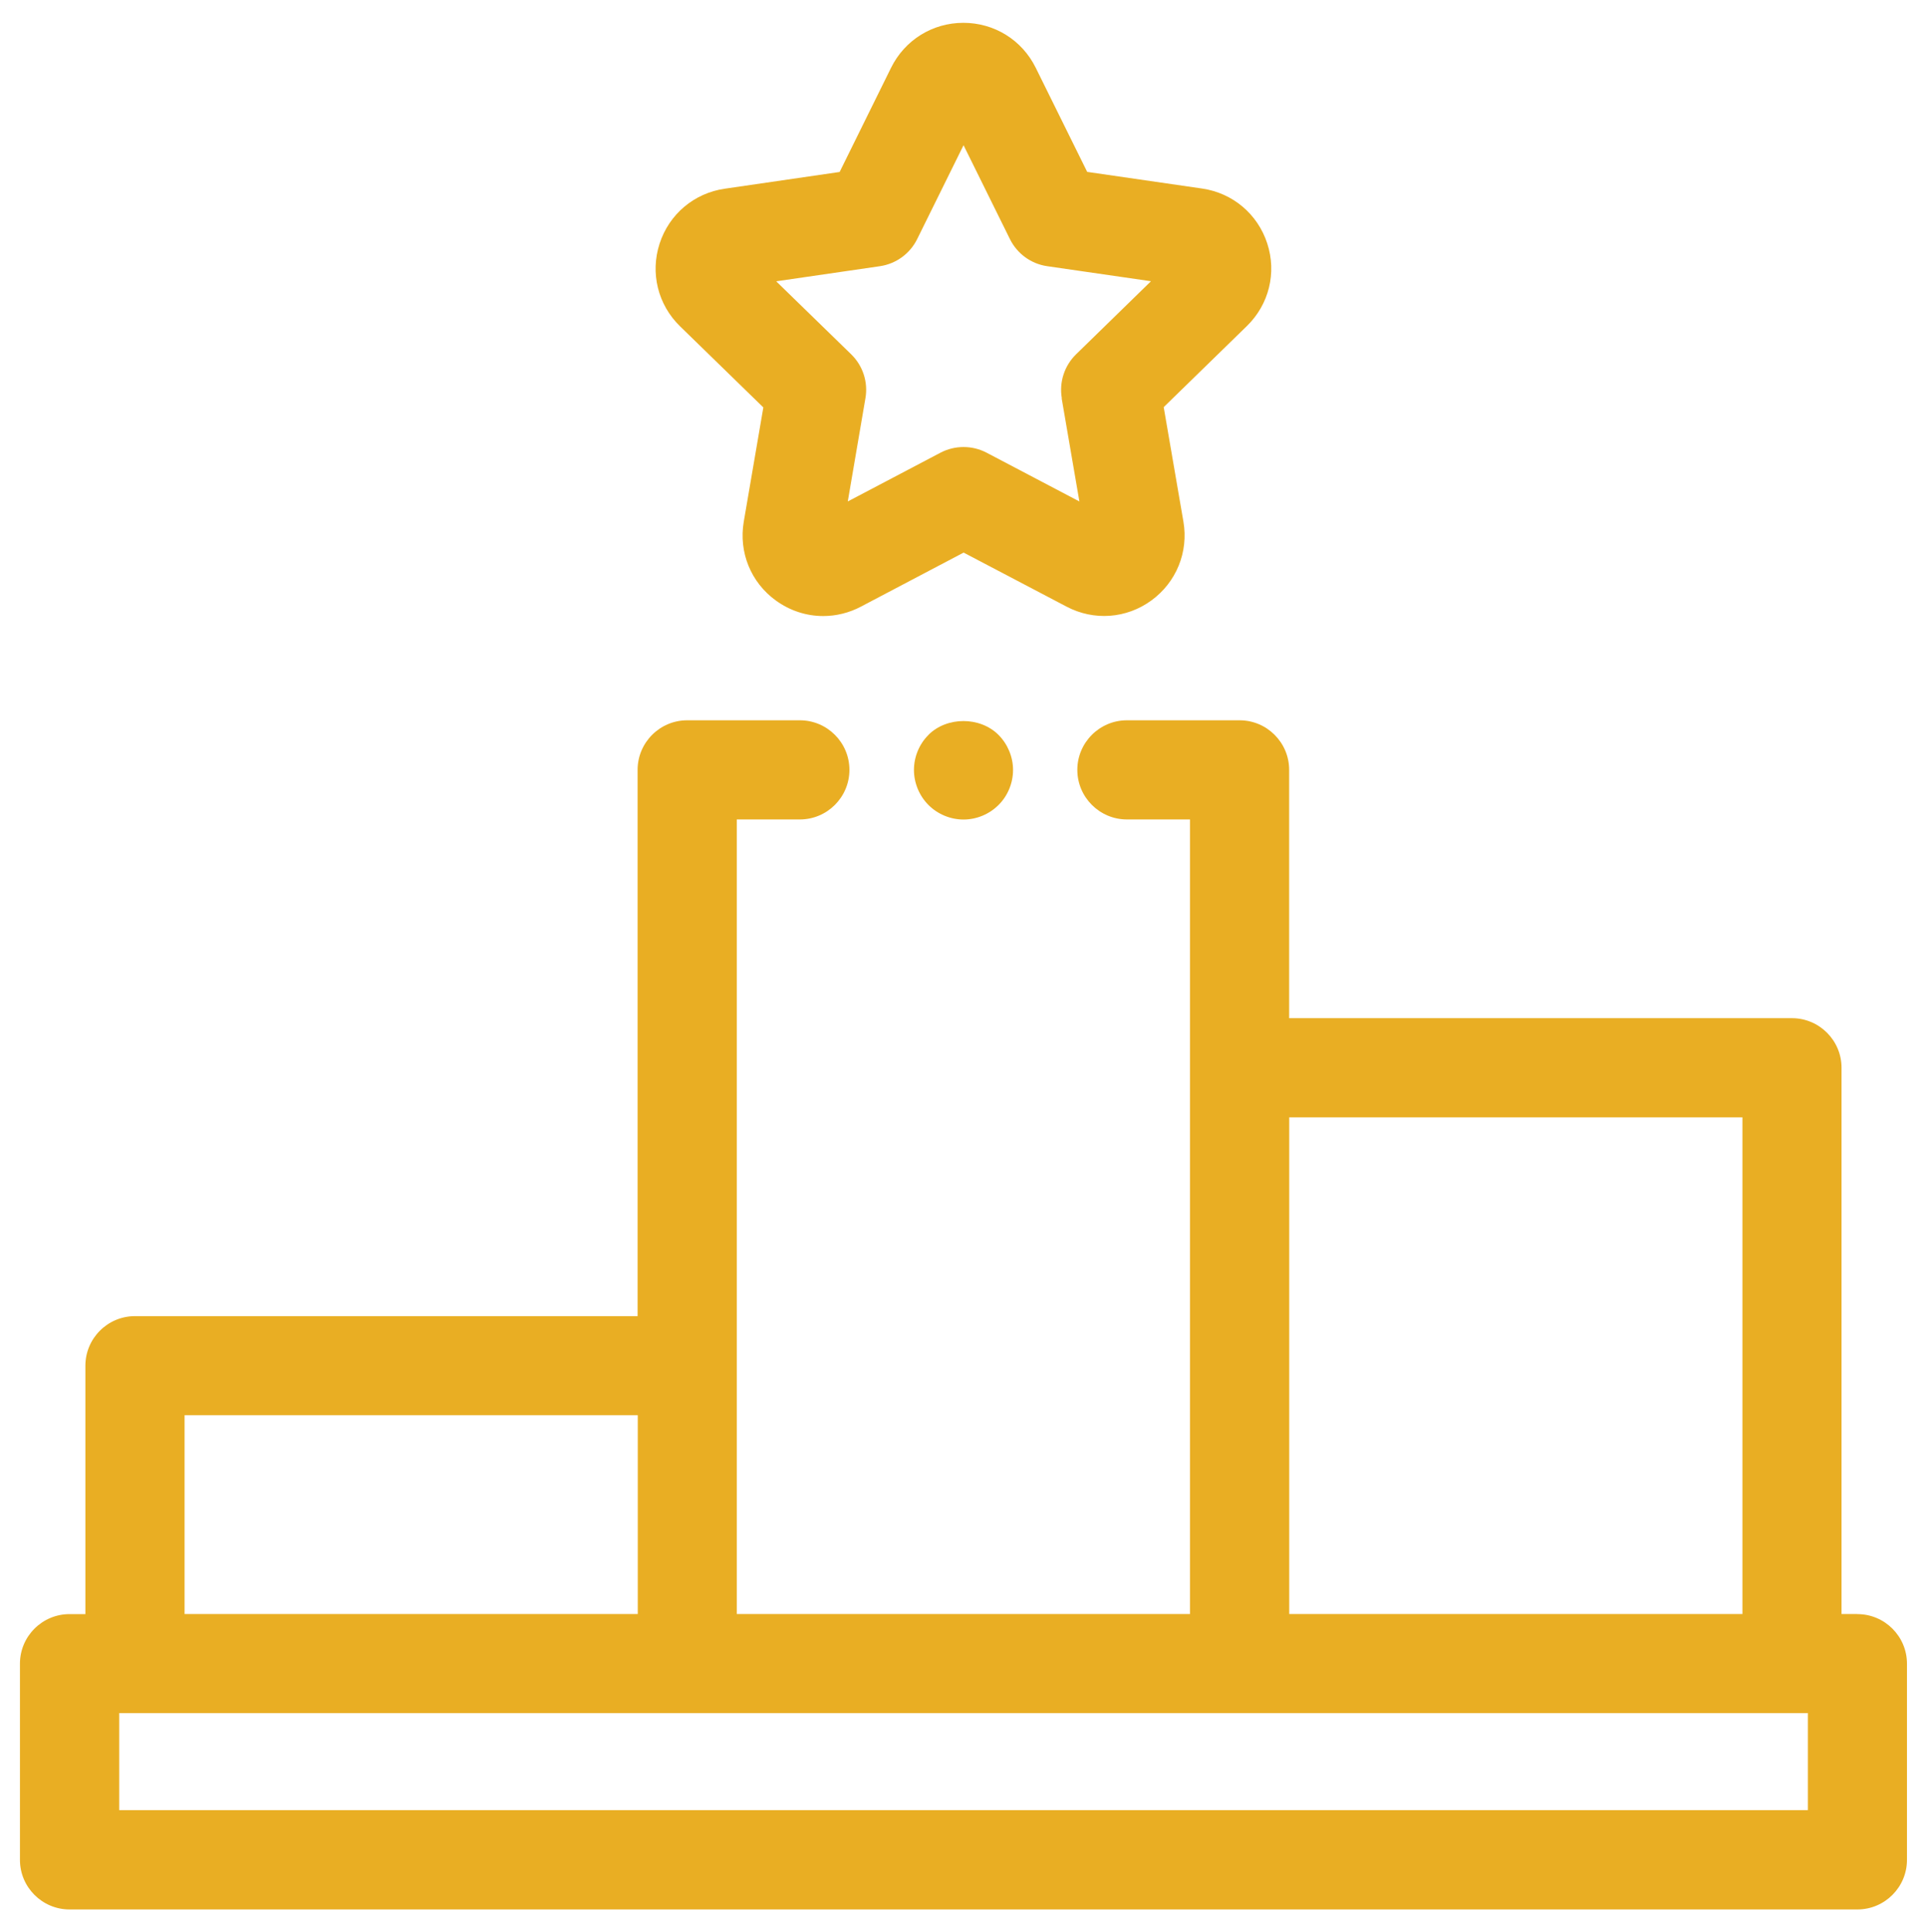
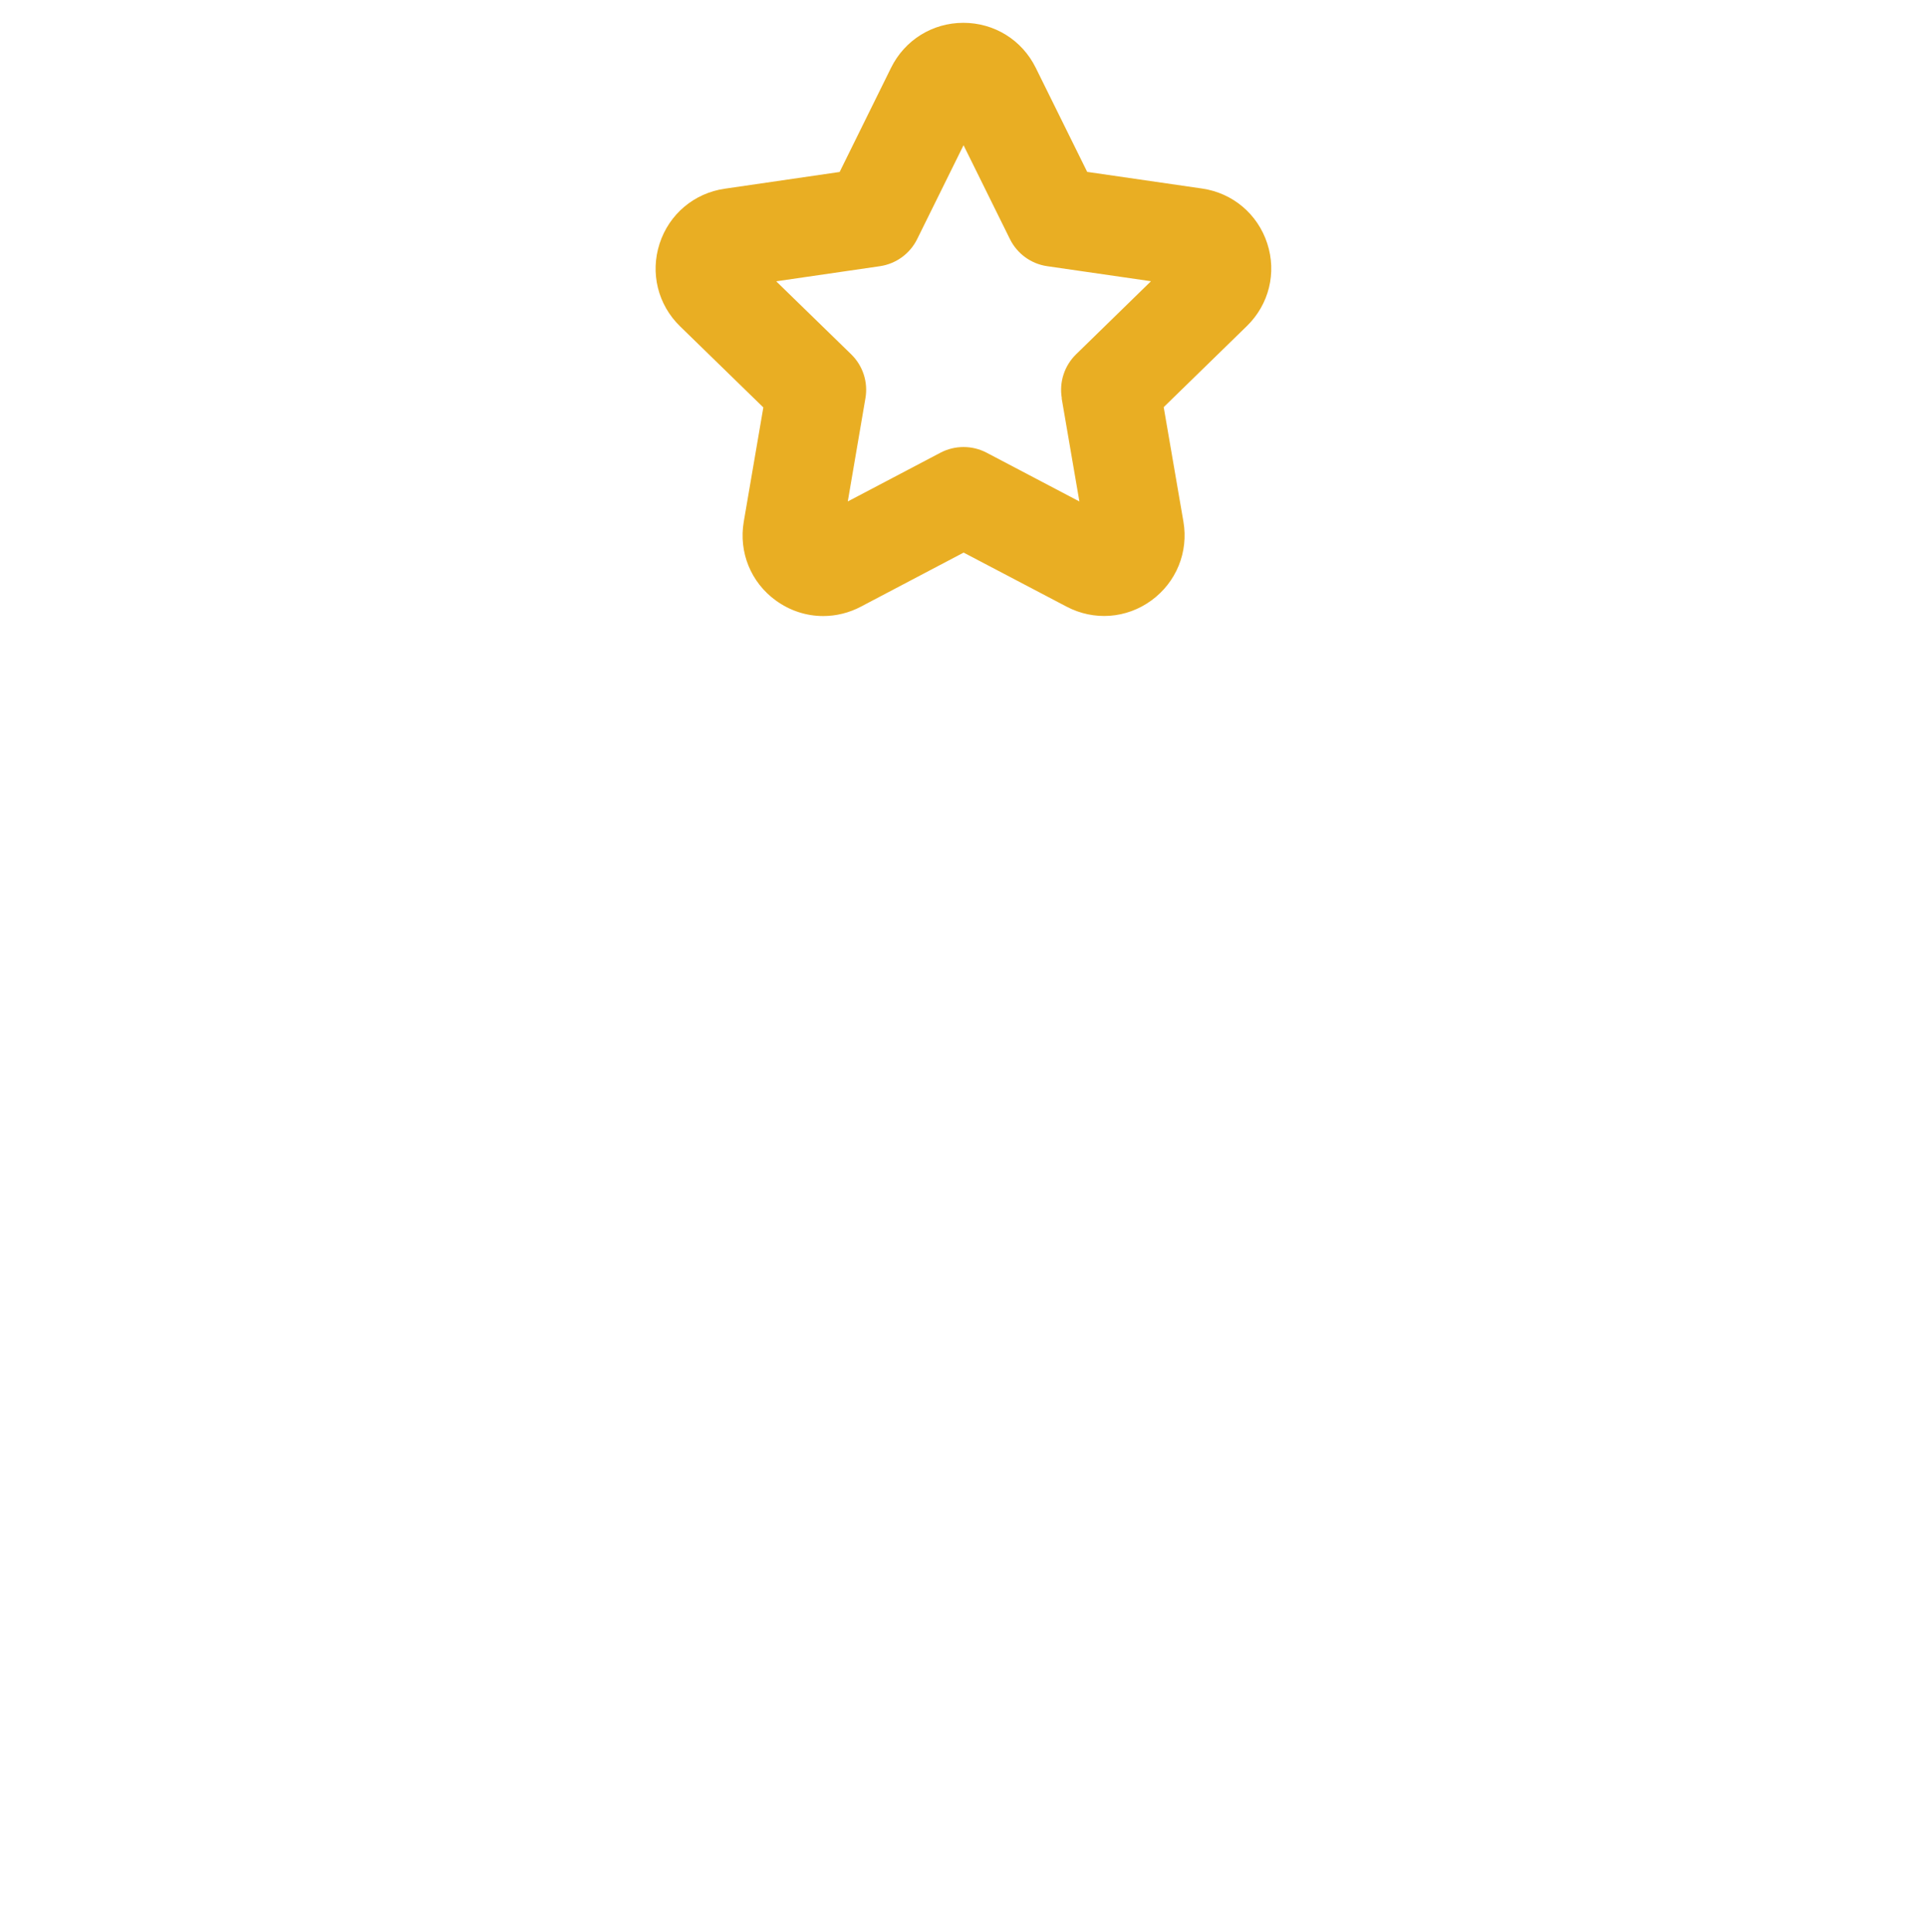
<svg xmlns="http://www.w3.org/2000/svg" id="Layer_1" data-name="Layer 1" viewBox="0 0 234.71 235.38">
  <defs>
    <style>
      .cls-1 {
        fill: #e9ae23;
        stroke-width: 0px;
      }
    </style>
  </defs>
  <path class="cls-1" d="m92.98,49.61l-2.39,13.95c-.63,3.71.86,7.39,3.91,9.6,1.7,1.23,3.69,1.89,5.77,1.89,1.58,0,3.16-.39,4.58-1.14l12.52-6.59,12.53,6.58c3.34,1.76,7.3,1.47,10.34-.75,3.04-2.22,4.54-5.9,3.9-9.61l-2.4-13.94,10.13-9.88c2.7-2.63,3.65-6.49,2.48-10.07-1.17-3.58-4.21-6.14-7.93-6.68l-14-2.03-6.27-12.69c-1.67-3.38-5.04-5.47-8.81-5.47s-7.14,2.1-8.81,5.48l-6.26,12.69-14,2.04c-3.73.54-6.77,3.11-7.93,6.69-1.16,3.58-.21,7.44,2.49,10.07l10.13,9.87Zm36.33-1.09l2.16,12.57-11.3-5.94c-1.76-.92-3.86-.92-5.62,0l-11.29,5.94,2.15-12.58c.34-1.96-.31-3.95-1.73-5.34l-9.14-8.9,12.63-1.84c1.97-.29,3.66-1.52,4.54-3.3l5.65-11.44,5.65,11.44c.88,1.78,2.58,3.02,4.55,3.3l12.63,1.83-9.13,8.91c-1.42,1.39-2.07,3.39-1.73,5.35Z" />
-   <path class="cls-1" d="m226.23,196.63h-1.93v-66.55c0-3.33-2.71-6.04-6.04-6.04h-61.24v-30.25c0-3.33-2.71-6.04-6.04-6.04h-13.72c-3.33,0-6.04,2.71-6.04,6.04s2.71,6.04,6.04,6.04h7.68v96.8h-55.2v-96.8h7.68c3.33,0,6.04-2.71,6.04-6.04s-2.71-6.04-6.04-6.04h-13.72c-3.33,0-6.04,2.71-6.04,6.04v66.55H16.44c-3.33,0-6.04,2.71-6.04,6.04v30.26h-1.93c-3.33,0-6.04,2.71-6.04,6.04v23.9c0,3.33,2.71,6.04,6.04,6.04h217.76c3.33,0,6.04-2.71,6.04-6.04v-23.9c0-3.33-2.71-6.04-6.04-6.04Zm-203.75,0v-24.22h55.2v24.22H22.48Zm134.55,0v-60.51h55.2v60.51h-55.2Zm63.17,12.07v11.82H14.52v-11.82h205.68Z" />
-   <path class="cls-1" d="m113.09,89.53c-1.13,1.12-1.77,2.68-1.77,4.27s.65,3.15,1.77,4.27c1.13,1.13,2.68,1.77,4.27,1.77s3.14-.65,4.26-1.77c1.13-1.12,1.77-2.68,1.77-4.27s-.65-3.14-1.77-4.27c-2.25-2.25-6.29-2.25-8.54,0Z" />
</svg>